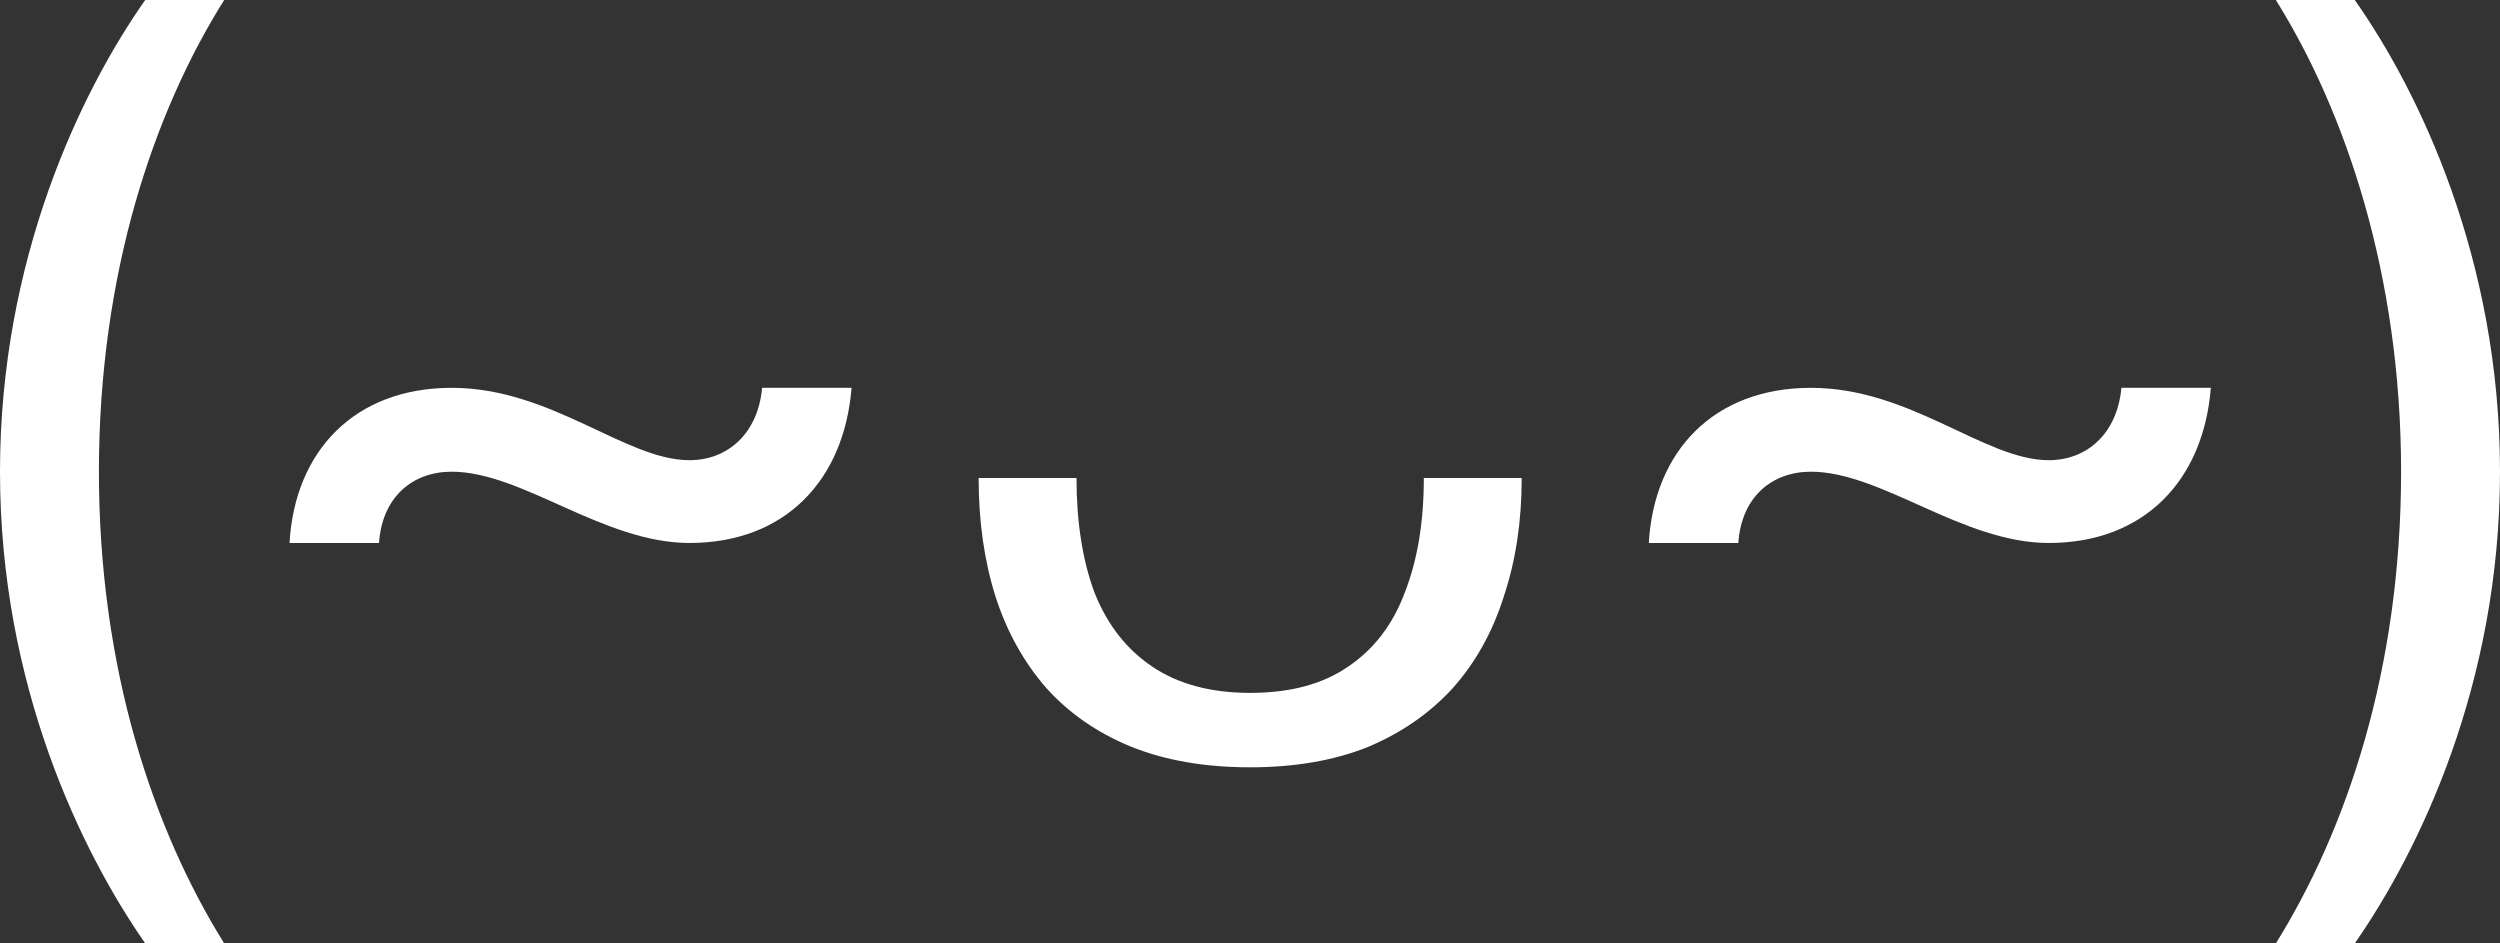
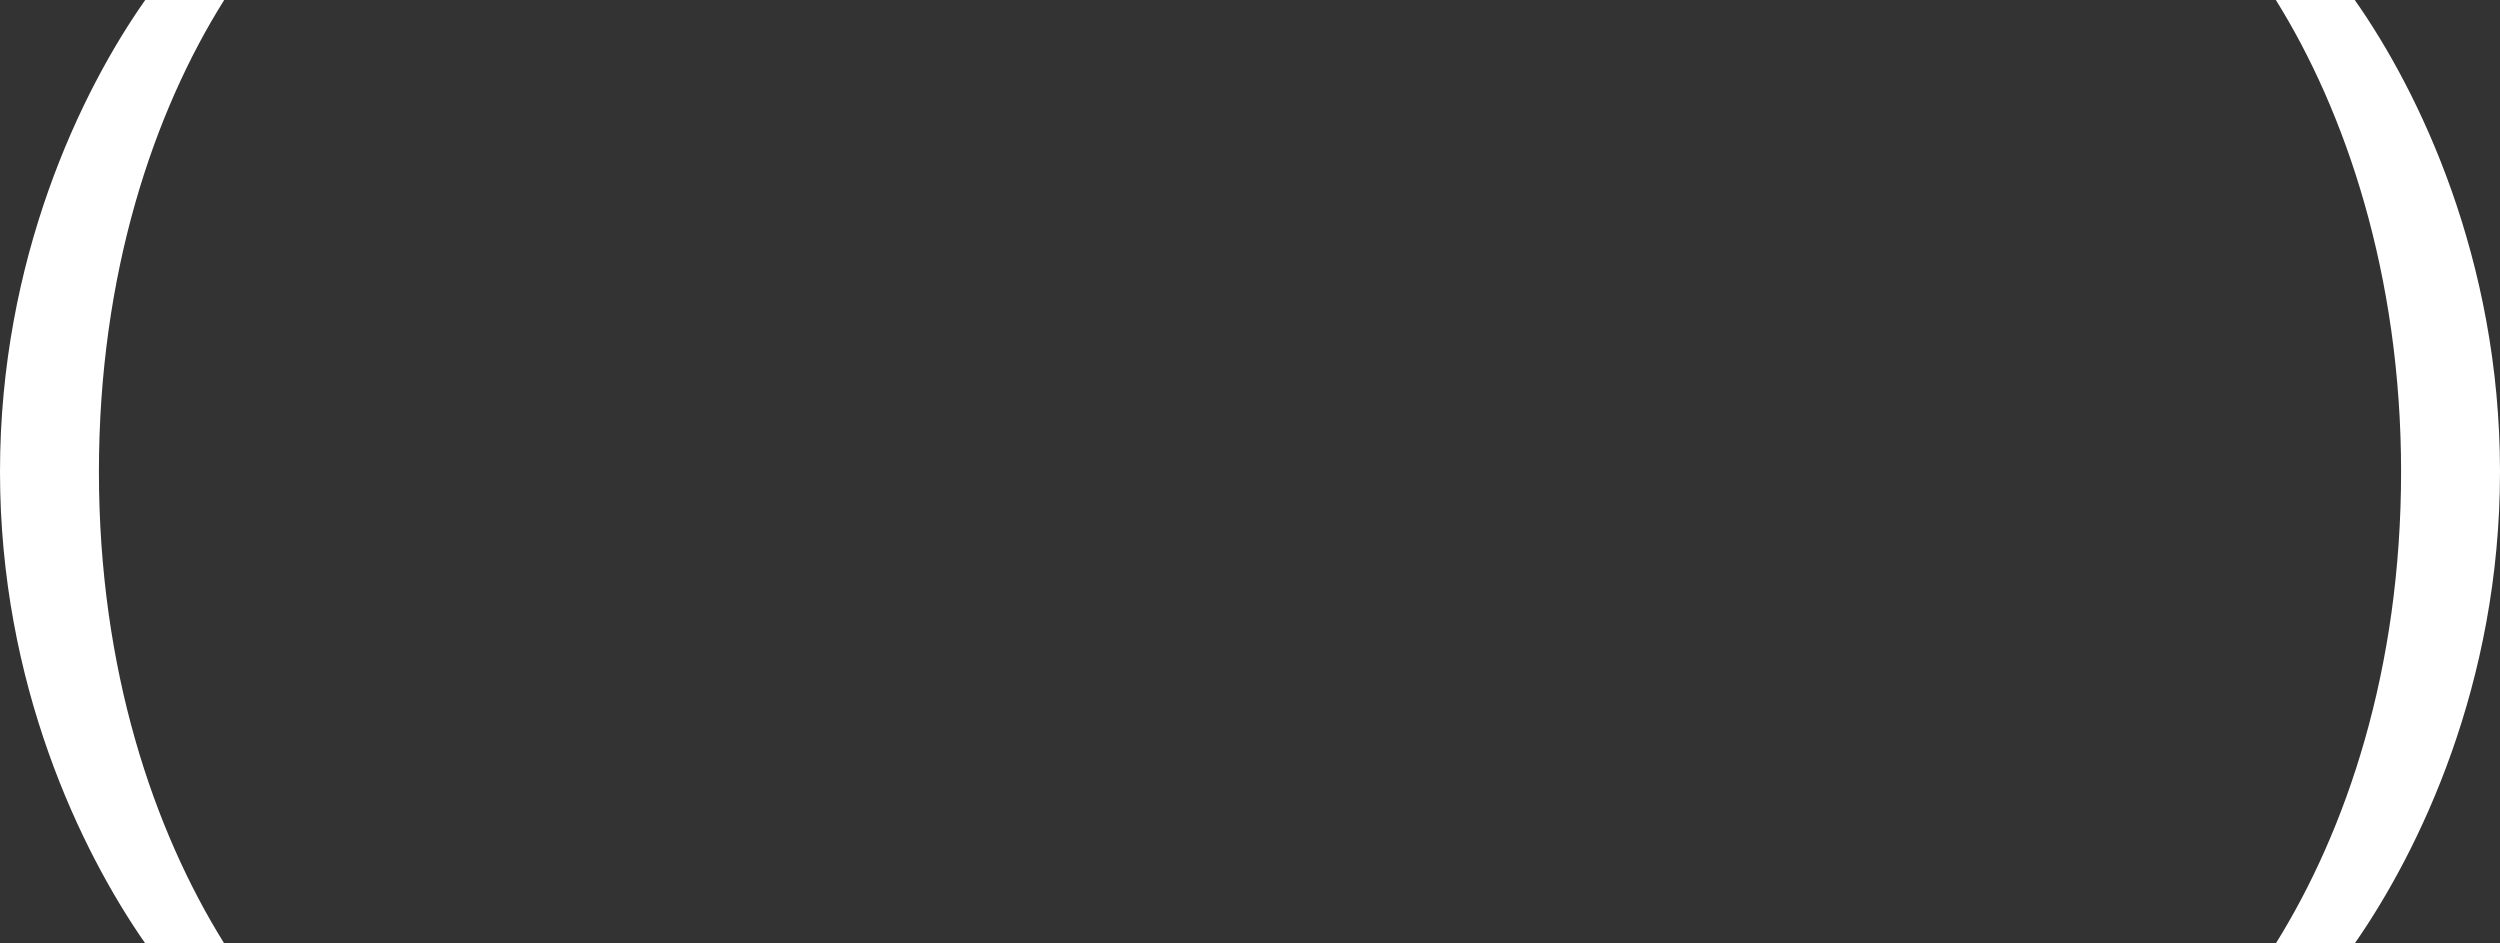
<svg xmlns="http://www.w3.org/2000/svg" width="53" height="20" viewBox="0 0 53 20" fill="none">
  <rect x="0" y="0" width="53" height="20" fill="#333333" stroke="none" />
  <g clip-path="url(#clip0_229_265)">
    <path d="M0 10C0 5.489 1.718 1.933 3.079 0H4.753C3.258 2.378 2.097 5.8 2.097 10C2.097 14.2 3.258 17.6 4.753 20H3.079C1.718 18.044 0 14.511 0 10Z" fill="white" />
-     <path d="M14.617 9.756C15.42 9.756 16.067 9.2 16.157 8.222H18.053C17.897 10.178 16.648 11.511 14.617 11.511C12.787 11.511 11.069 10 9.575 10C8.749 10 8.102 10.533 8.035 11.511H6.138C6.25 9.556 7.522 8.222 9.575 8.222C11.694 8.222 13.256 9.756 14.617 9.756Z" fill="white" />
-     <path d="M32.26 10.133C32.26 11.052 32.134 11.889 31.881 12.644C31.643 13.4 31.279 14.052 30.788 14.6C30.297 15.133 29.694 15.548 28.98 15.844C28.266 16.126 27.441 16.267 26.504 16.267C25.537 16.267 24.689 16.119 23.96 15.822C23.246 15.526 22.651 15.111 22.175 14.578C21.699 14.03 21.342 13.385 21.104 12.644C20.866 11.889 20.747 11.052 20.747 10.133H22.822C22.822 11.067 22.949 11.874 23.201 12.556C23.469 13.237 23.878 13.763 24.429 14.133C24.979 14.504 25.671 14.689 26.504 14.689C27.352 14.689 28.043 14.504 28.579 14.133C29.129 13.763 29.531 13.237 29.784 12.556C30.051 11.874 30.185 11.067 30.185 10.133H32.26Z" fill="white" />
-     <path d="M43.434 9.756C44.237 9.756 44.884 9.2 44.974 8.222H46.87C46.714 10.178 45.464 11.511 43.434 11.511C41.604 11.511 39.886 10 38.391 10C37.566 10 36.919 10.533 36.852 11.511H34.955C35.067 9.556 36.339 8.222 38.391 8.222C40.511 8.222 42.073 9.756 43.434 9.756Z" fill="white" />
    <path d="M53 10C53 14.511 51.282 18.044 49.921 20H48.248C49.742 17.6 50.903 14.2 50.903 10C50.903 5.822 49.72 2.356 48.248 0H49.921C51.282 1.933 53 5.489 53 10Z" fill="white" />
  </g>
  <defs>
    <clipPath id="clip0_229_265">
      <rect width="53" height="20" fill="white" />
    </clipPath>
  </defs>
</svg>